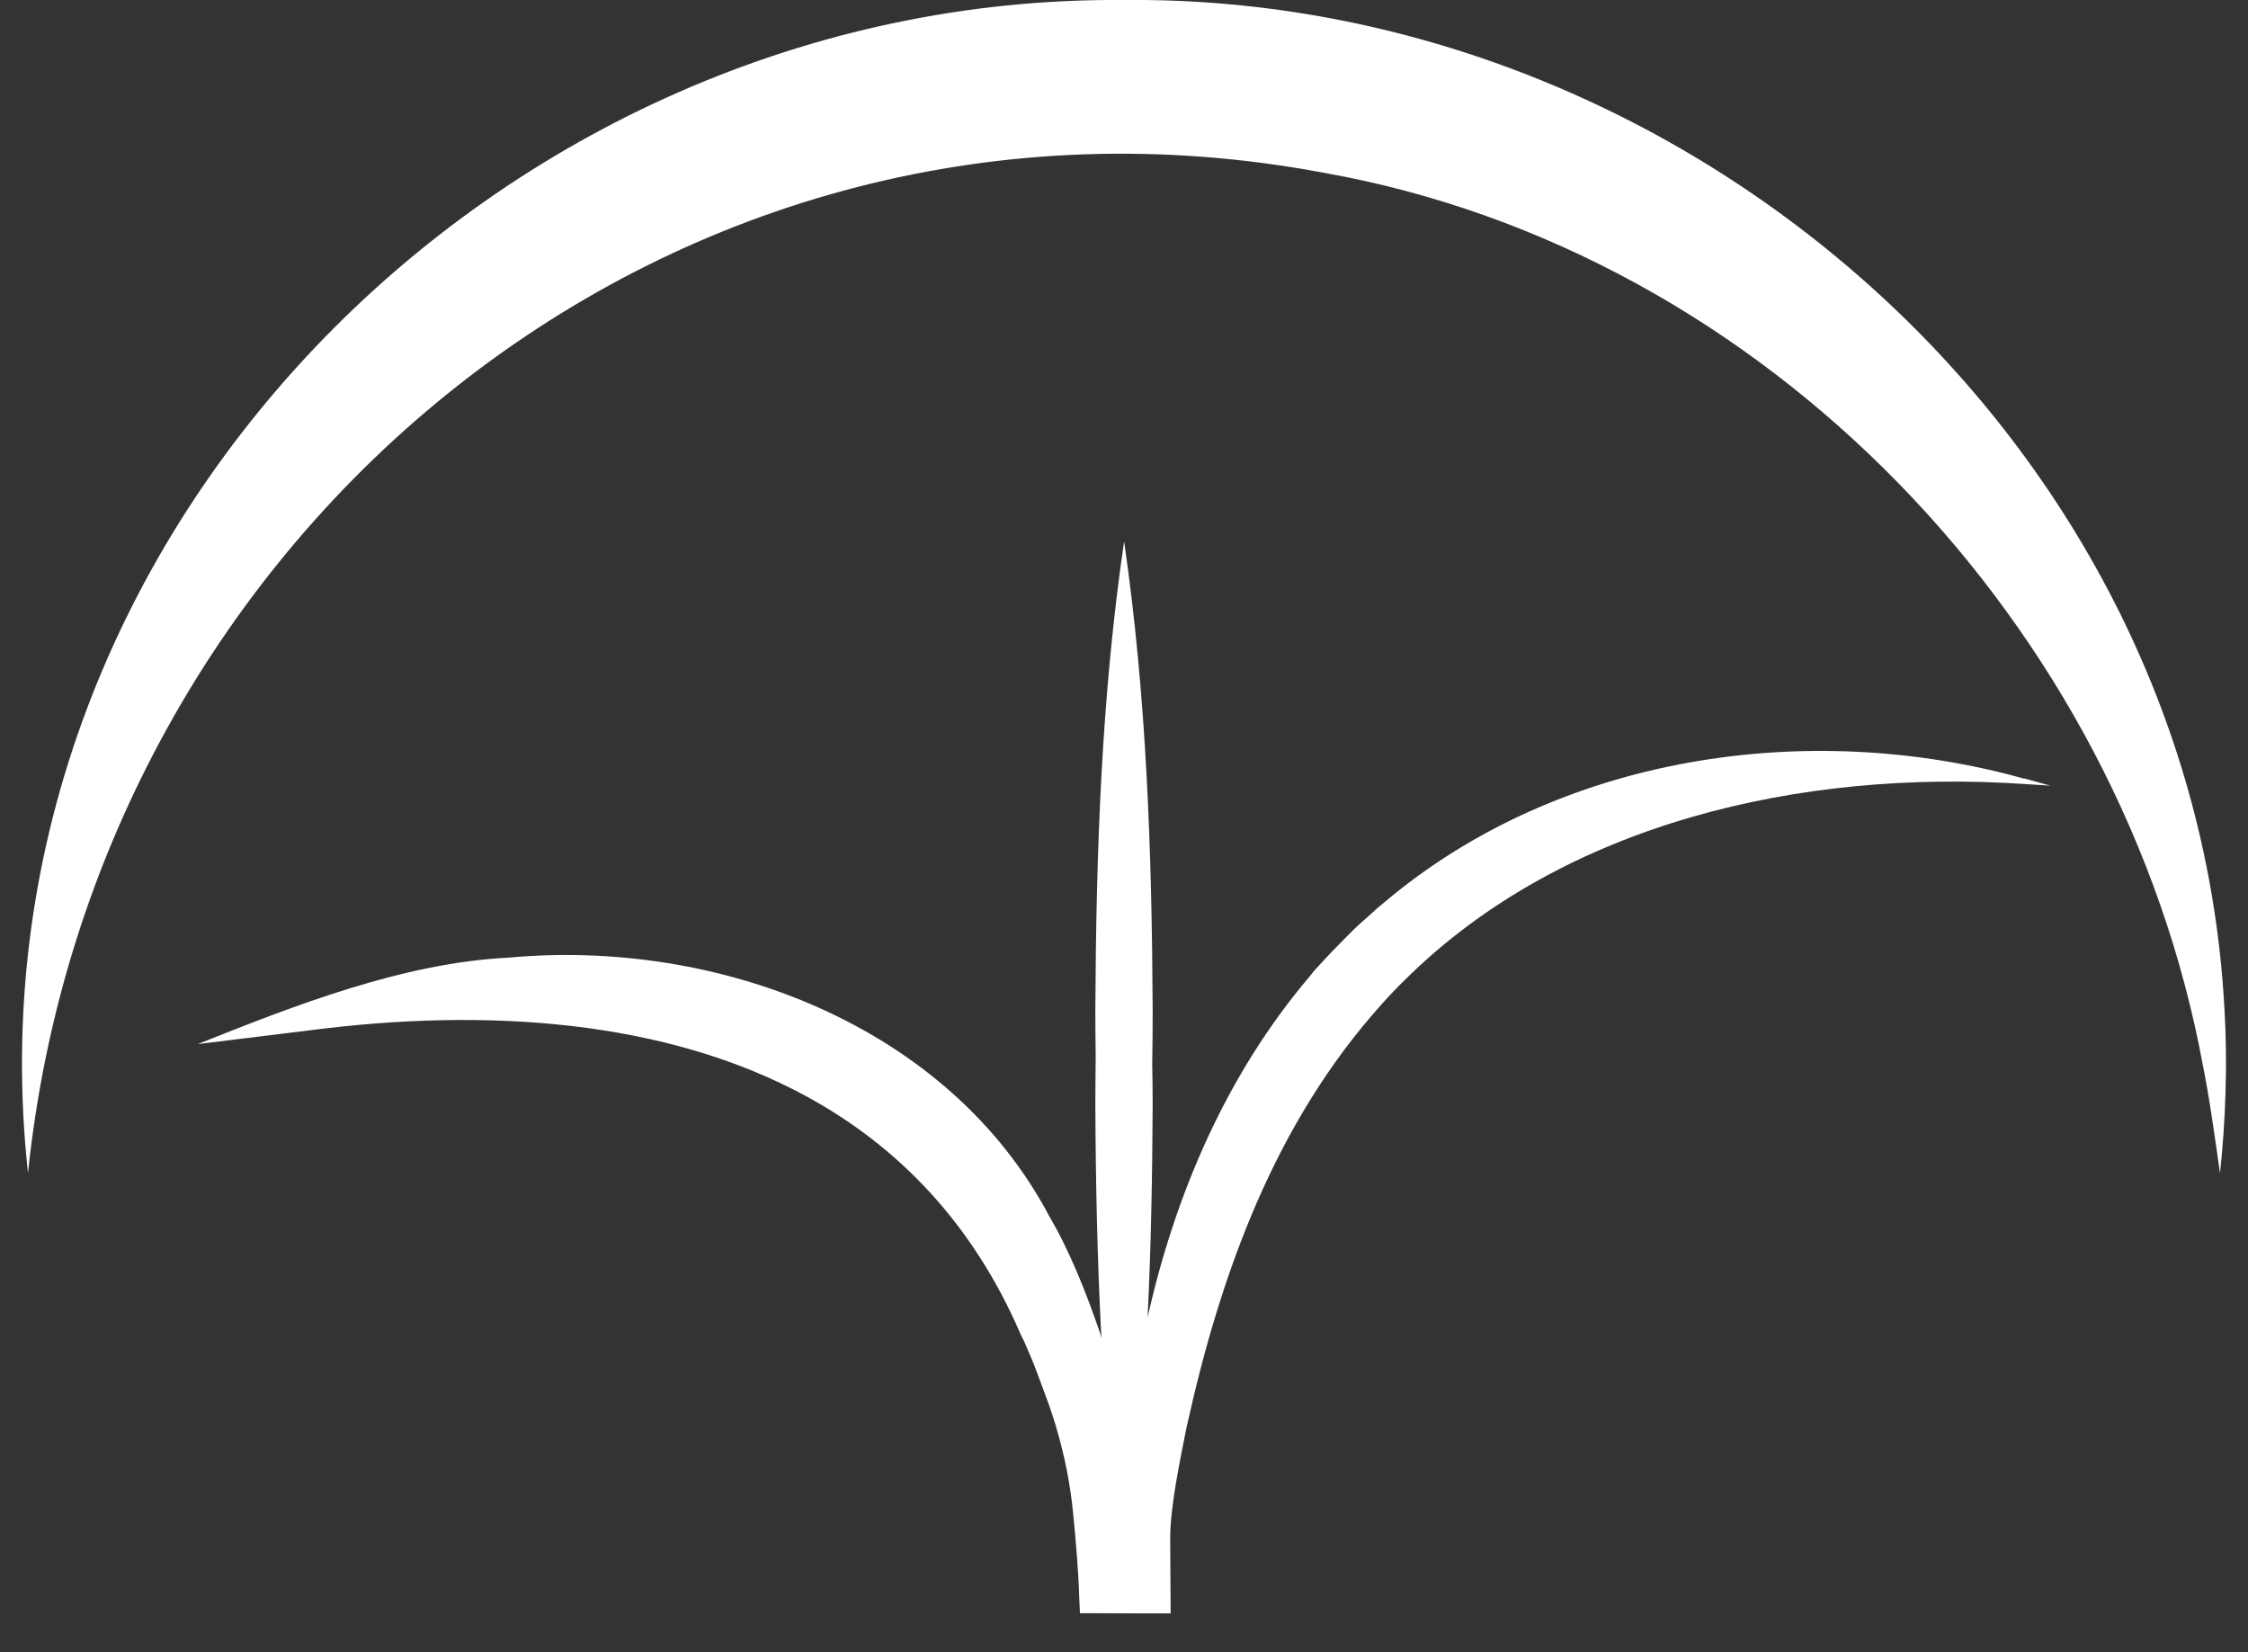
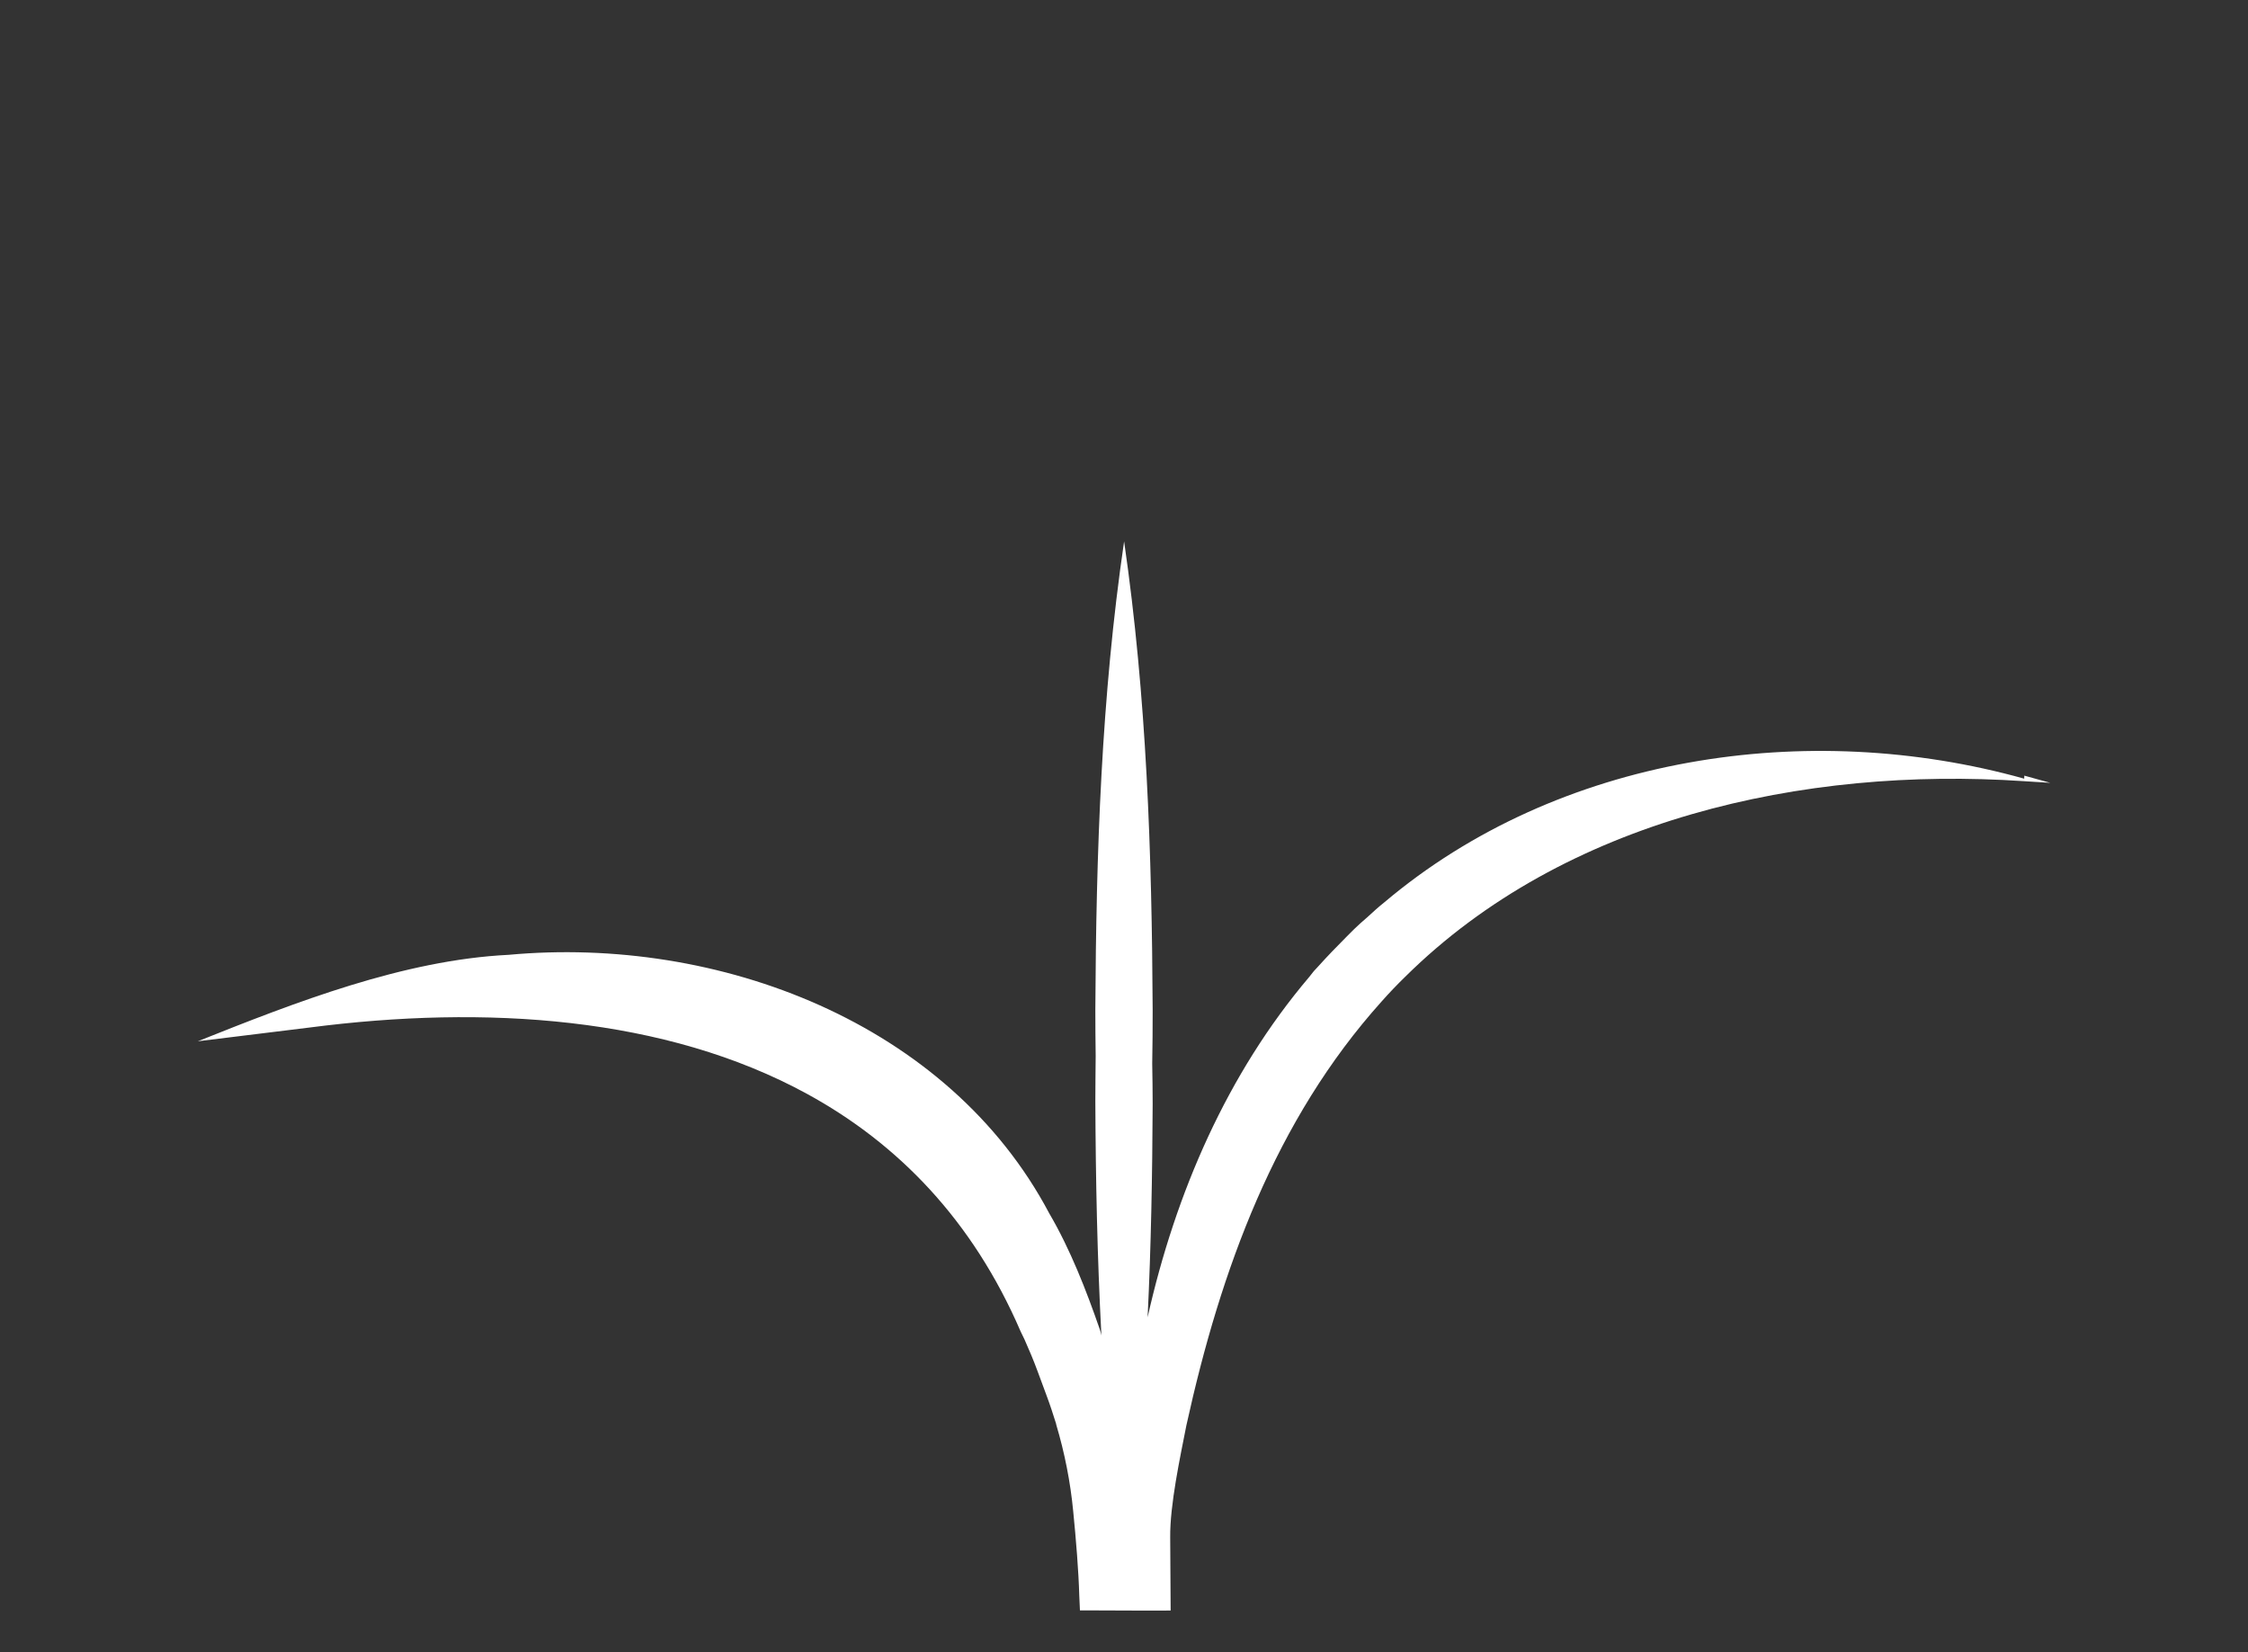
<svg xmlns="http://www.w3.org/2000/svg" id="a" viewBox="0 0 200 146.96">
  <rect x="0" y="0" width="200" height="146.96" fill="#333333" stroke="none" />
  <defs>
    <style>.b{fill:#fff;}</style>
  </defs>
-   <path class="b" d="M180.09,69.27c-19.26-5.38-41.46-2.08-56.94,11.01-.48,.38-.99,.84-1.52,1.33-.41,.35-.8,.7-1.16,1.05-.11,.1-.21,.21-.31,.31-.08,.08-.18,.17-.25,.25l-.14,.14c-.85,.85-1.69,1.72-2.49,2.61l-.39,.42-.42,.53c-7.28,8.58-11.89,19.2-14.37,30.27,.31-6.32,.42-12.65,.45-18.98-.01-1.19-.01-2.39-.04-3.58,.03-1.61,.04-3.2,.04-4.81-.07-13.93-.53-27.82-2.54-41.66-2.03,13.83-2.49,27.72-2.56,41.66,0,1.37,.01,2.74,.03,4.11v.25c-.01,1.34-.03,2.68-.03,4.02,.03,6.96,.17,13.9,.54,20.85-.04-.18-.08-.36-.14-.53-1.2-3.47-2.63-7.14-4.5-10.33-8.99-16.99-29.47-24.72-48.1-23-9.35,.46-18.99,4.23-27.65,7.69l9.92-1.22c15.64-2.03,31.68-.99,44.3,5.91,8.05,4.4,14.71,11.21,18.99,21.14,0,0,.15,.32,.34,.7,.42,.94,.81,1.87,1.16,2.82l.77,2.08c.32,.85,.61,1.73,.88,2.6,0,.03,.01,.06,.01,.07,.75,2.52,1.26,5.1,1.51,7.7,.25,2.5,.48,5.35,.54,7.49l.06,1.34h1.33c1.01,0,5.83,.03,6.74,.01,0-.75-.04-5.7-.04-6.51-.03-2.89,.88-7.11,1.44-9.96,3.05-13.86,7.91-27.18,17.36-37.7,.68-.77,1.38-1.5,2.11-2.21,14.18-14.04,35.44-18.71,55-17.4l2.39,.15-2.31-.64Z" />
-   <path class="b" d="M2.49,104.36C-3.66,48.1,44.24-.46,100,0c50.16-.48,95.25,39.32,97.91,89.84,.28,4.66,.1,9.89-.4,14.52-.39-2.7-.94-6.74-1.5-9.46-7.2-39.23-38.86-72.56-78.29-79.54C60.15,4.56,8.43,46.97,2.49,104.36h0Z" />
+   <path class="b" d="M180.09,69.27c-19.26-5.38-41.46-2.08-56.94,11.01-.48,.38-.99,.84-1.52,1.33-.41,.35-.8,.7-1.16,1.05-.11,.1-.21,.21-.31,.31-.08,.08-.18,.17-.25,.25l-.14,.14c-.85,.85-1.69,1.72-2.49,2.61l-.39,.42-.42,.53c-7.28,8.58-11.89,19.2-14.37,30.27,.31-6.32,.42-12.65,.45-18.98-.01-1.19-.01-2.39-.04-3.58,.03-1.61,.04-3.2,.04-4.81-.07-13.93-.53-27.82-2.54-41.66-2.03,13.83-2.49,27.72-2.56,41.66,0,1.37,.01,2.74,.03,4.11c-.01,1.34-.03,2.68-.03,4.02,.03,6.96,.17,13.9,.54,20.85-.04-.18-.08-.36-.14-.53-1.2-3.47-2.63-7.14-4.5-10.33-8.99-16.99-29.47-24.72-48.1-23-9.35,.46-18.99,4.23-27.65,7.69l9.92-1.22c15.64-2.03,31.68-.99,44.3,5.91,8.05,4.4,14.71,11.21,18.99,21.14,0,0,.15,.32,.34,.7,.42,.94,.81,1.87,1.16,2.82l.77,2.08c.32,.85,.61,1.73,.88,2.6,0,.03,.01,.06,.01,.07,.75,2.52,1.26,5.1,1.51,7.7,.25,2.5,.48,5.35,.54,7.49l.06,1.34h1.33c1.01,0,5.83,.03,6.74,.01,0-.75-.04-5.7-.04-6.51-.03-2.89,.88-7.11,1.44-9.96,3.05-13.86,7.91-27.18,17.36-37.7,.68-.77,1.38-1.5,2.11-2.21,14.18-14.04,35.44-18.71,55-17.4l2.39,.15-2.31-.64Z" />
</svg>